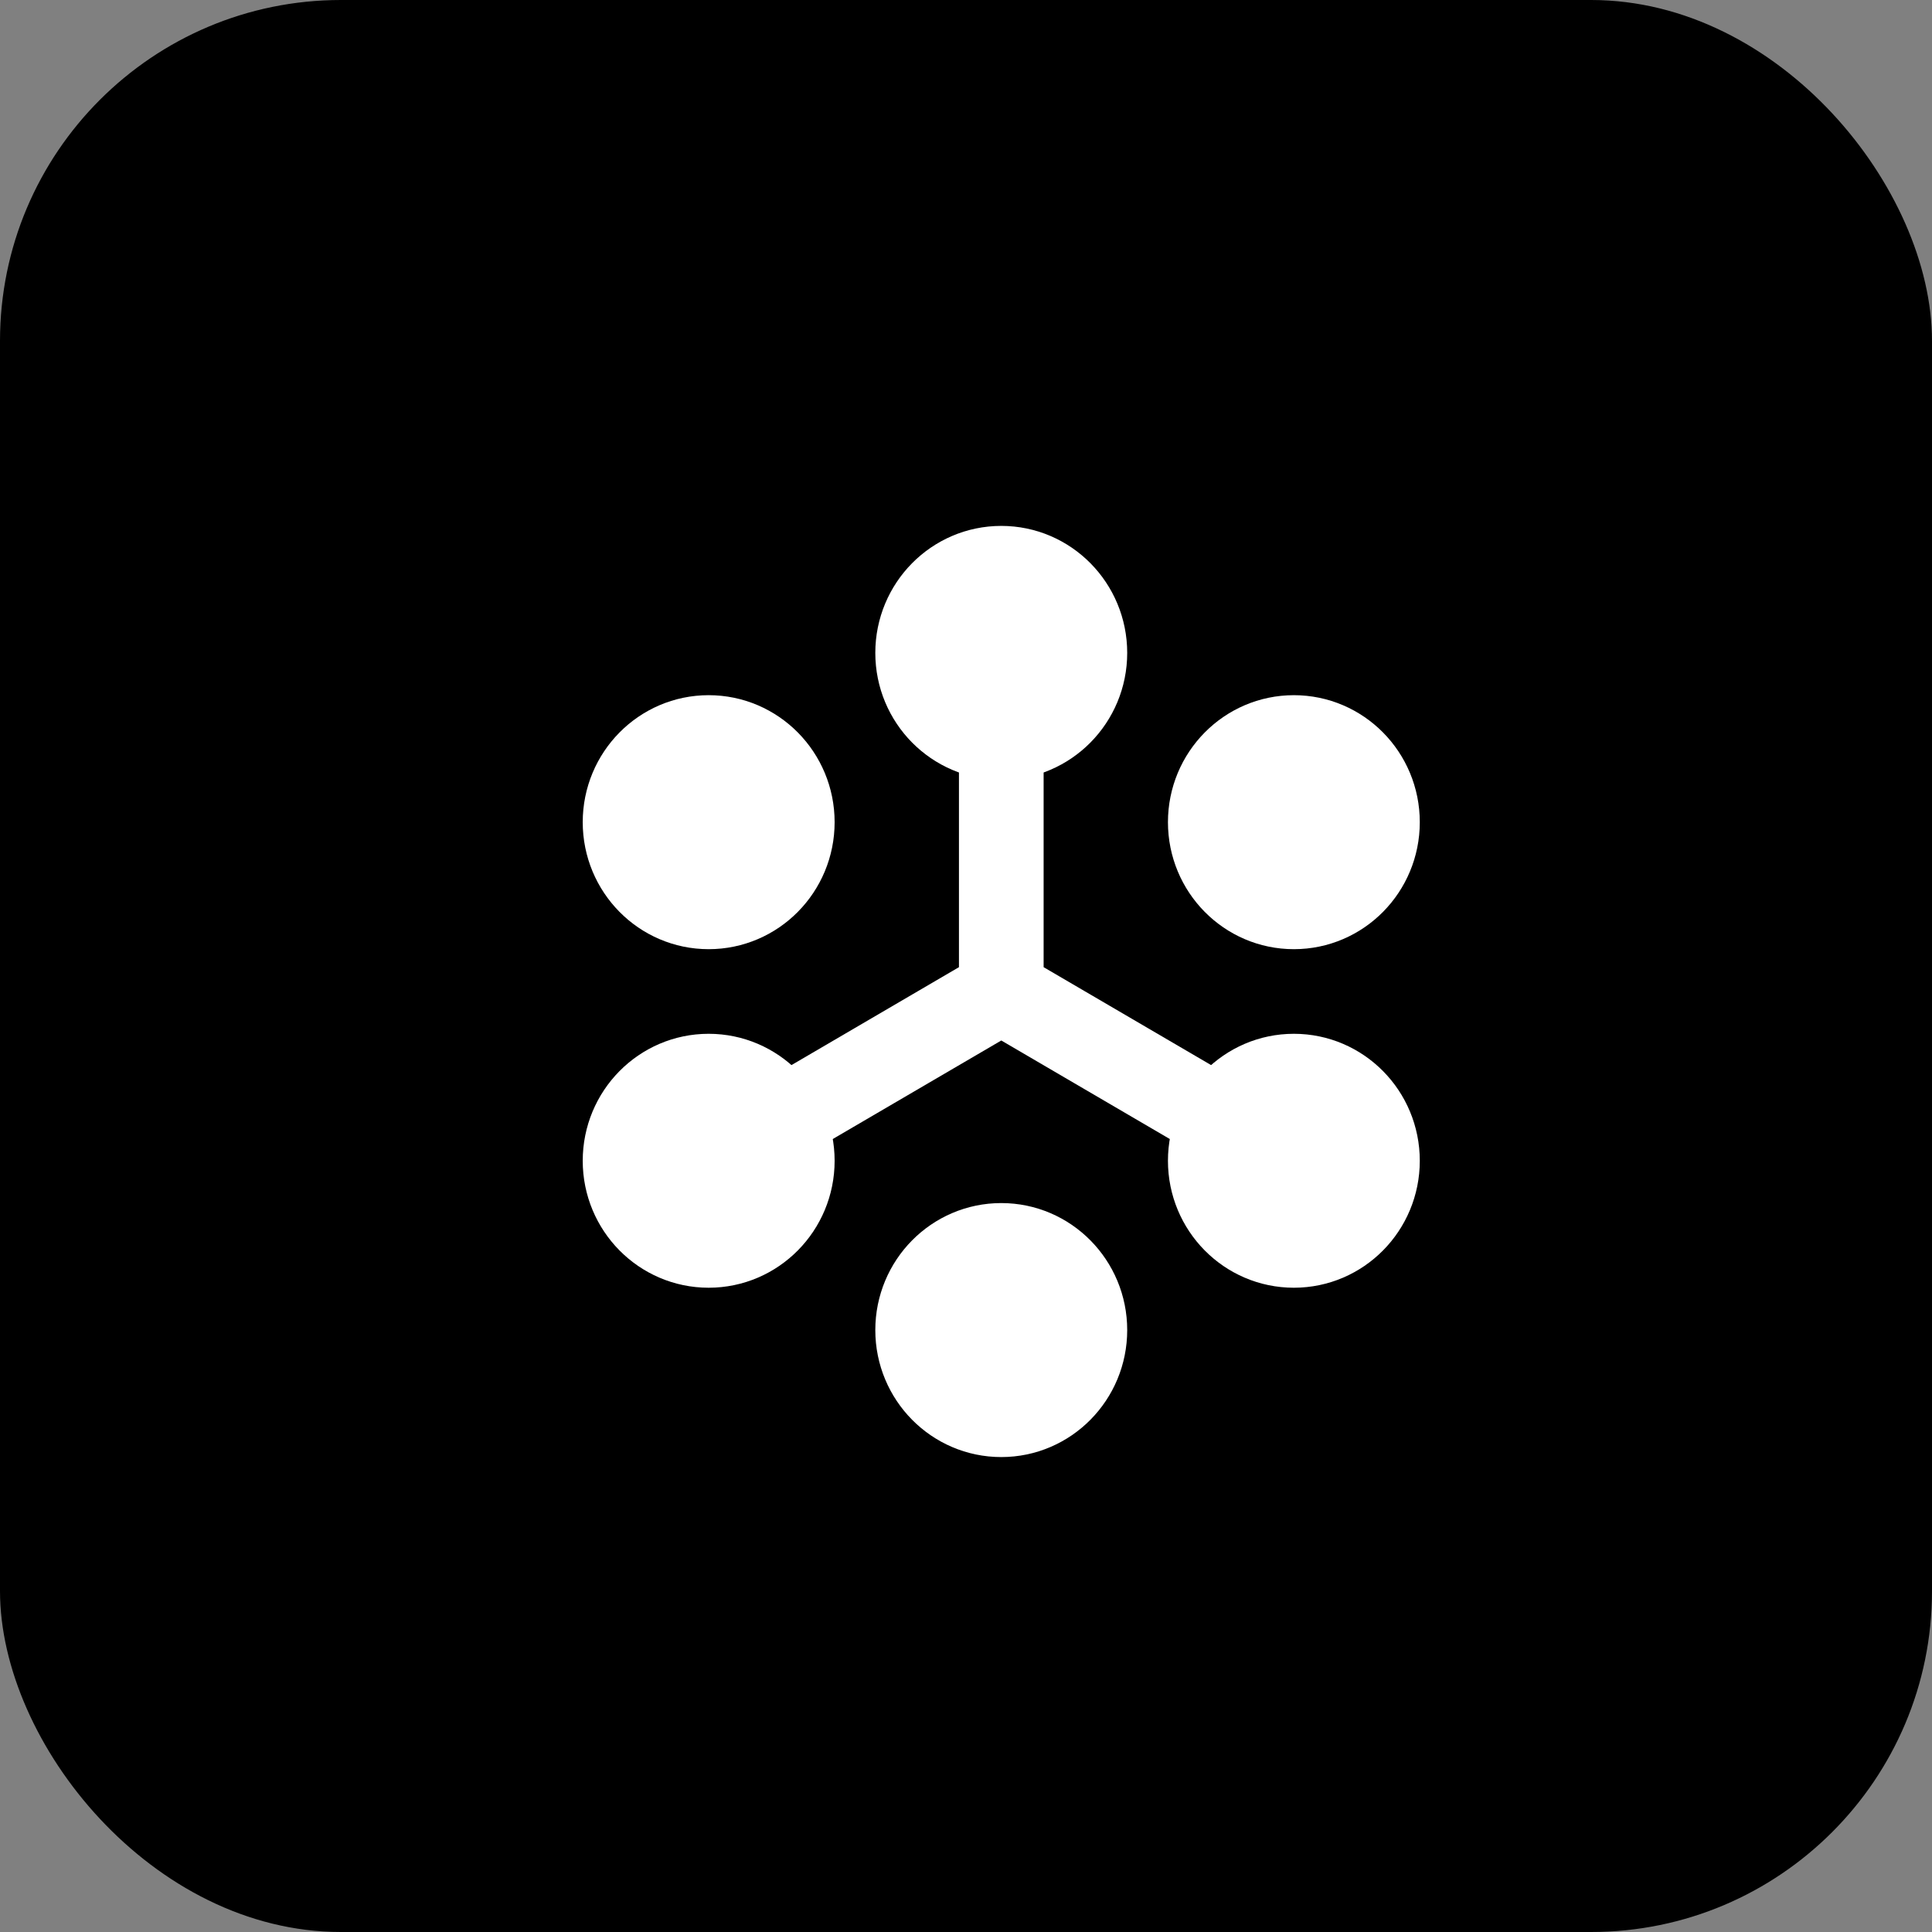
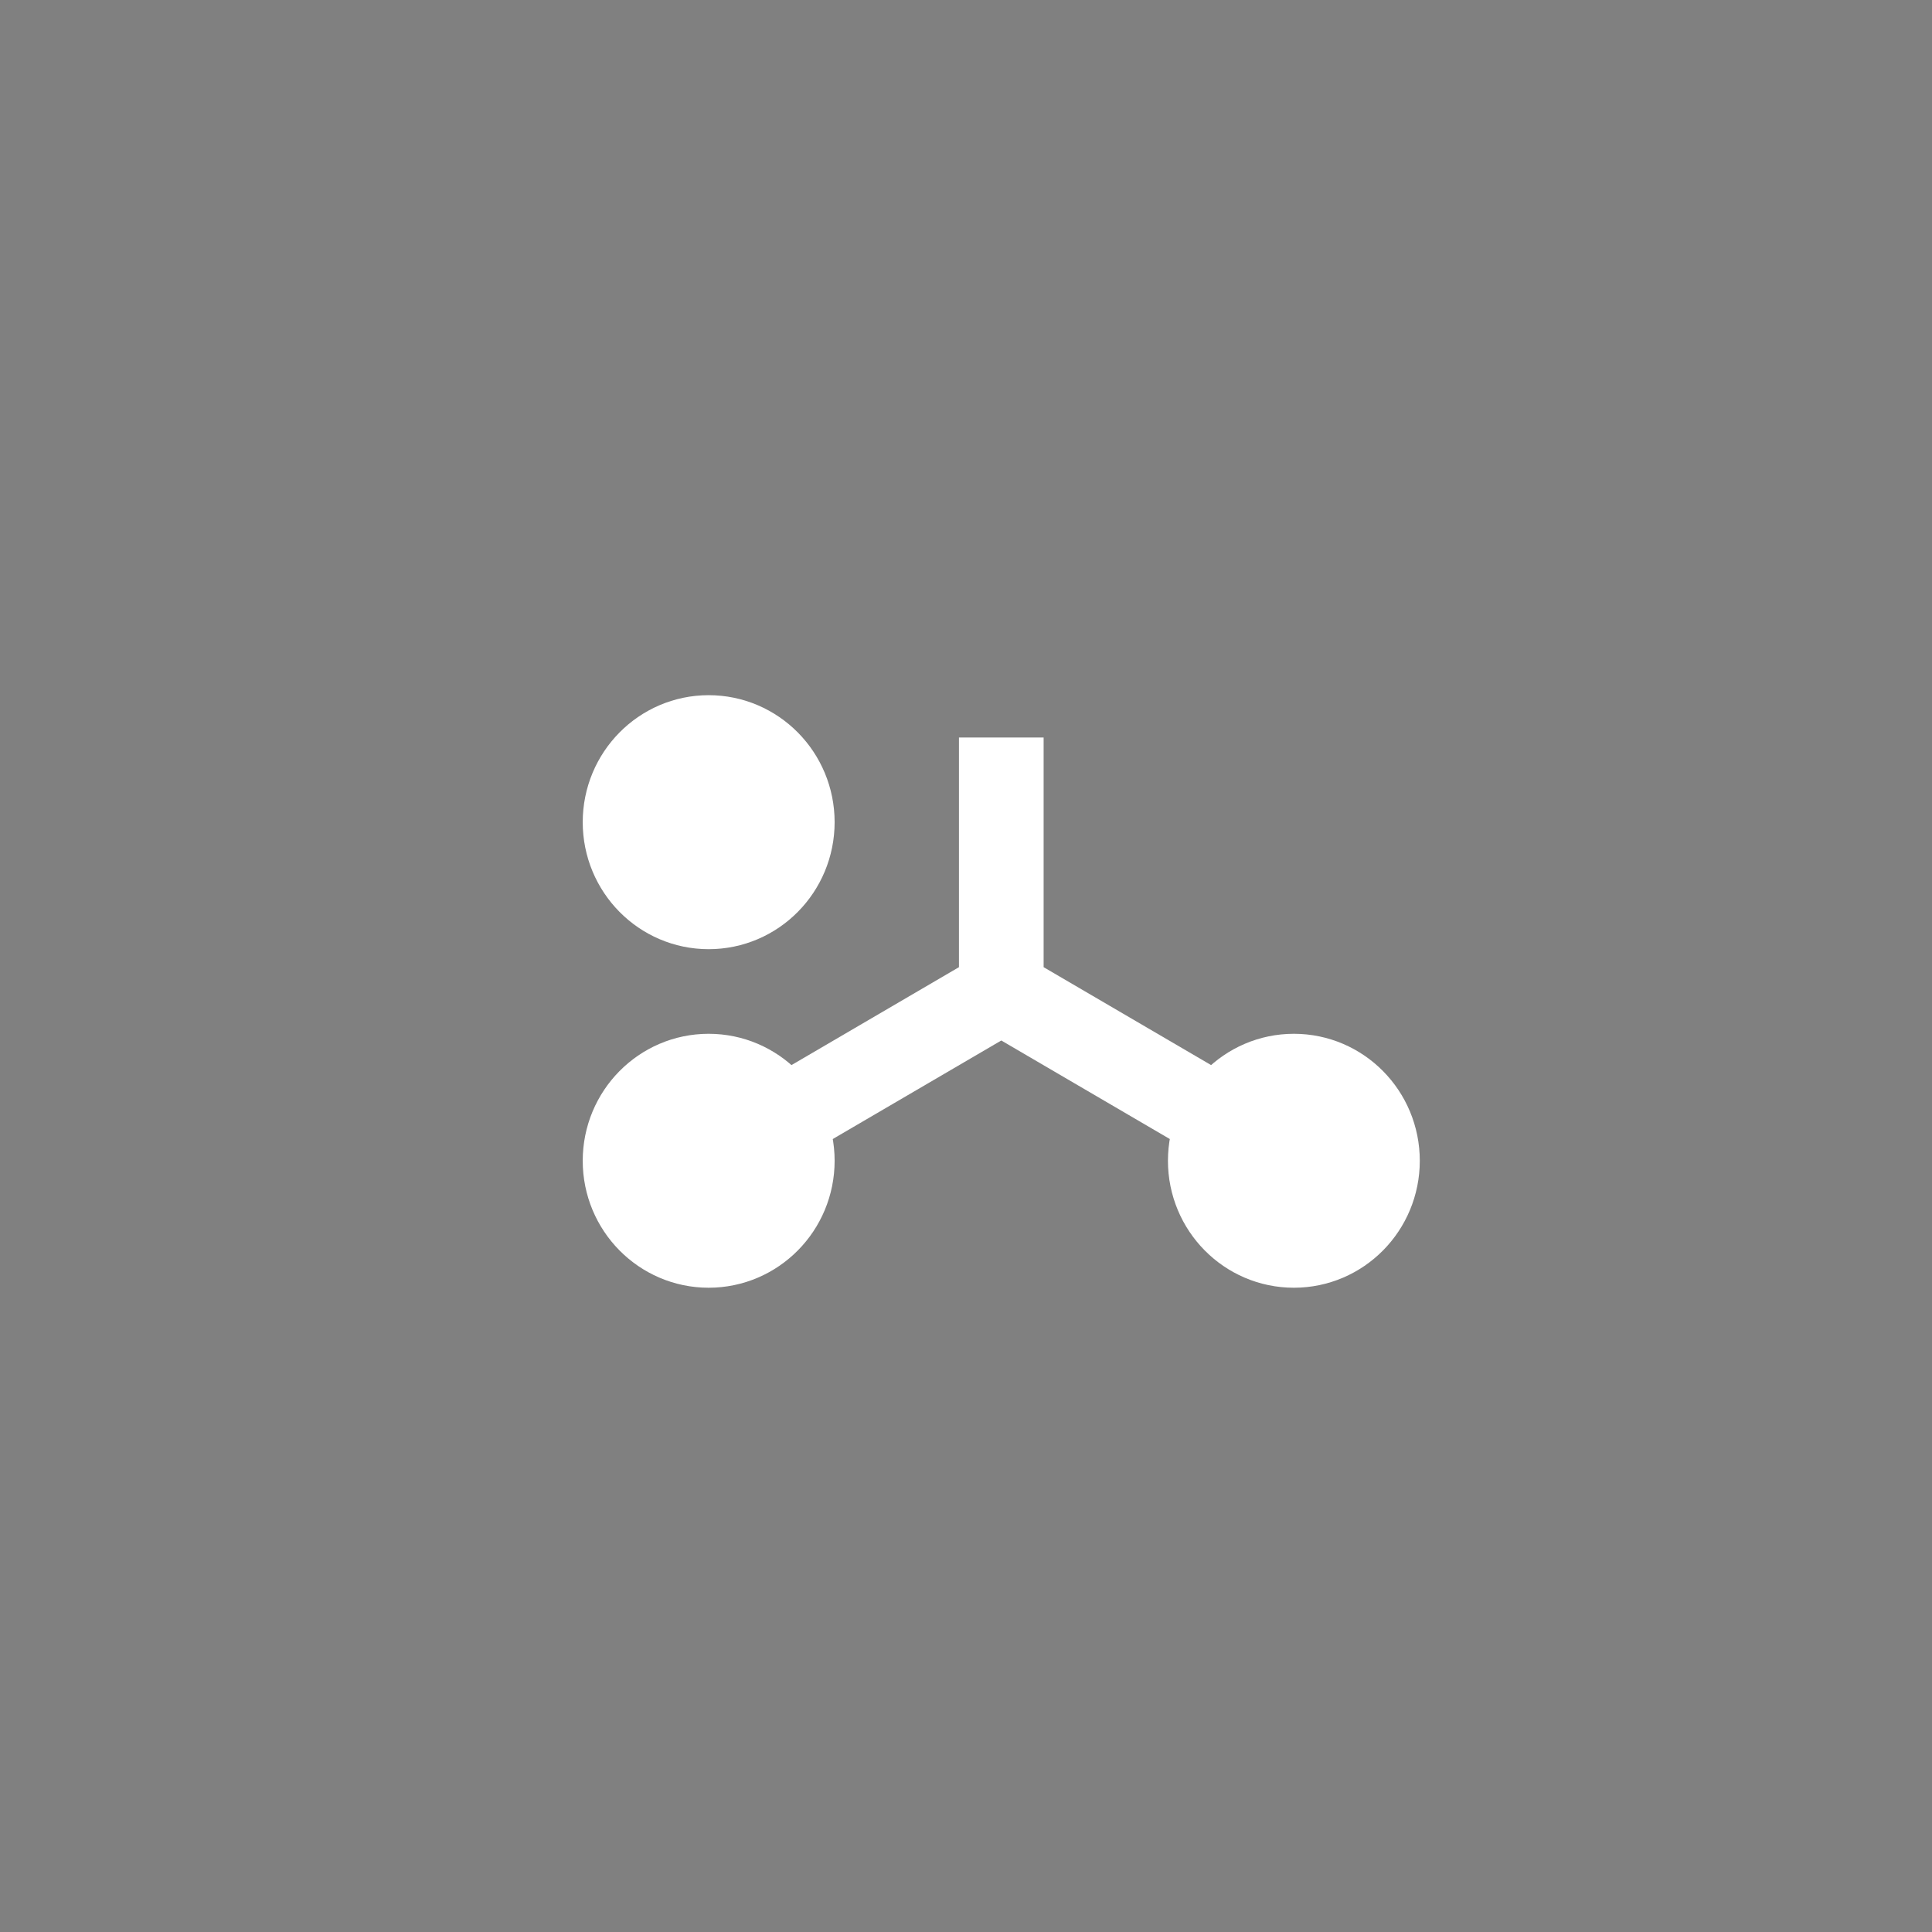
<svg xmlns="http://www.w3.org/2000/svg" width="34px" height="34px" viewBox="0 0 34 34" version="1.1">
  <rect x="0" y="0" width="34" height="34" fill="#808080" stroke="none" />
  <title>编组 9</title>
  <g id="页面-1" stroke="none" stroke-width="1" fill="none" fill-rule="evenodd">
    <g id="首页" transform="translate(-1017, -1191)">
      <g id="编组-16" transform="translate(1017, 1184)">
        <g id="编组-9" transform="translate(0, 7)">
-           <rect id="矩形备份-8" fill="#000000" x="0" y="0" width="34" height="34" rx="6" />
          <g id="编组" transform="translate(11, 10)" stroke="#FFFFFF" stroke-width="1.49">
            <path d="M6.621,7.448 L6.621,2.979 M6.621,7.448 L2.759,9.706 L6.621,7.448 Z M6.621,7.448 L10.483,9.706 L6.621,7.448 Z" id="形状" />
            <path d="M2.943,4.469 C2.943,5.292 2.284,5.959 1.471,5.959 C0.659,5.959 0,5.292 0,4.469 C0,3.646 0.659,2.979 1.471,2.979 C2.284,2.979 2.943,3.646 2.943,4.469 Z" id="路径" fill="#FFFFFF" fill-rule="nonzero" />
            <path d="M2.943,10.428 C2.943,11.25 2.284,11.917 1.471,11.917 C0.659,11.917 0,11.25 0,10.428 C0,9.605 0.659,8.938 1.471,8.938 C2.284,8.938 2.943,9.605 2.943,10.428 Z" id="路径" fill="#FFFFFF" fill-rule="nonzero" />
-             <path d="M8.092,13.407 C8.092,14.23 7.433,14.897 6.621,14.897 C5.808,14.897 5.149,14.23 5.149,13.407 C5.149,12.584 5.808,11.917 6.621,11.917 C7.433,11.917 8.092,12.584 8.092,13.407 Z" id="路径" fill="#FFFFFF" fill-rule="nonzero" />
            <path d="M13.241,10.428 C13.241,11.25 12.583,11.917 11.77,11.917 C10.958,11.917 10.299,11.25 10.299,10.428 C10.299,9.605 10.958,8.938 11.77,8.938 C12.583,8.938 13.241,9.605 13.241,10.428 Z" id="路径" fill="#FFFFFF" fill-rule="nonzero" />
-             <path d="M13.241,4.469 C13.241,5.292 12.583,5.959 11.77,5.959 C10.958,5.959 10.299,5.292 10.299,4.469 C10.299,3.646 10.958,2.979 11.77,2.979 C12.583,2.979 13.241,3.646 13.241,4.469 Z" id="路径" fill="#FFFFFF" fill-rule="nonzero" />
-             <path d="M8.092,1.49 C8.092,2.312 7.433,2.979 6.621,2.979 C5.808,2.979 5.149,2.312 5.149,1.49 C5.149,0.667 5.808,0 6.621,0 C7.433,0 8.092,0.667 8.092,1.49 Z" id="路径" fill="#FFFFFF" fill-rule="nonzero" />
          </g>
        </g>
      </g>
    </g>
  </g>
</svg>